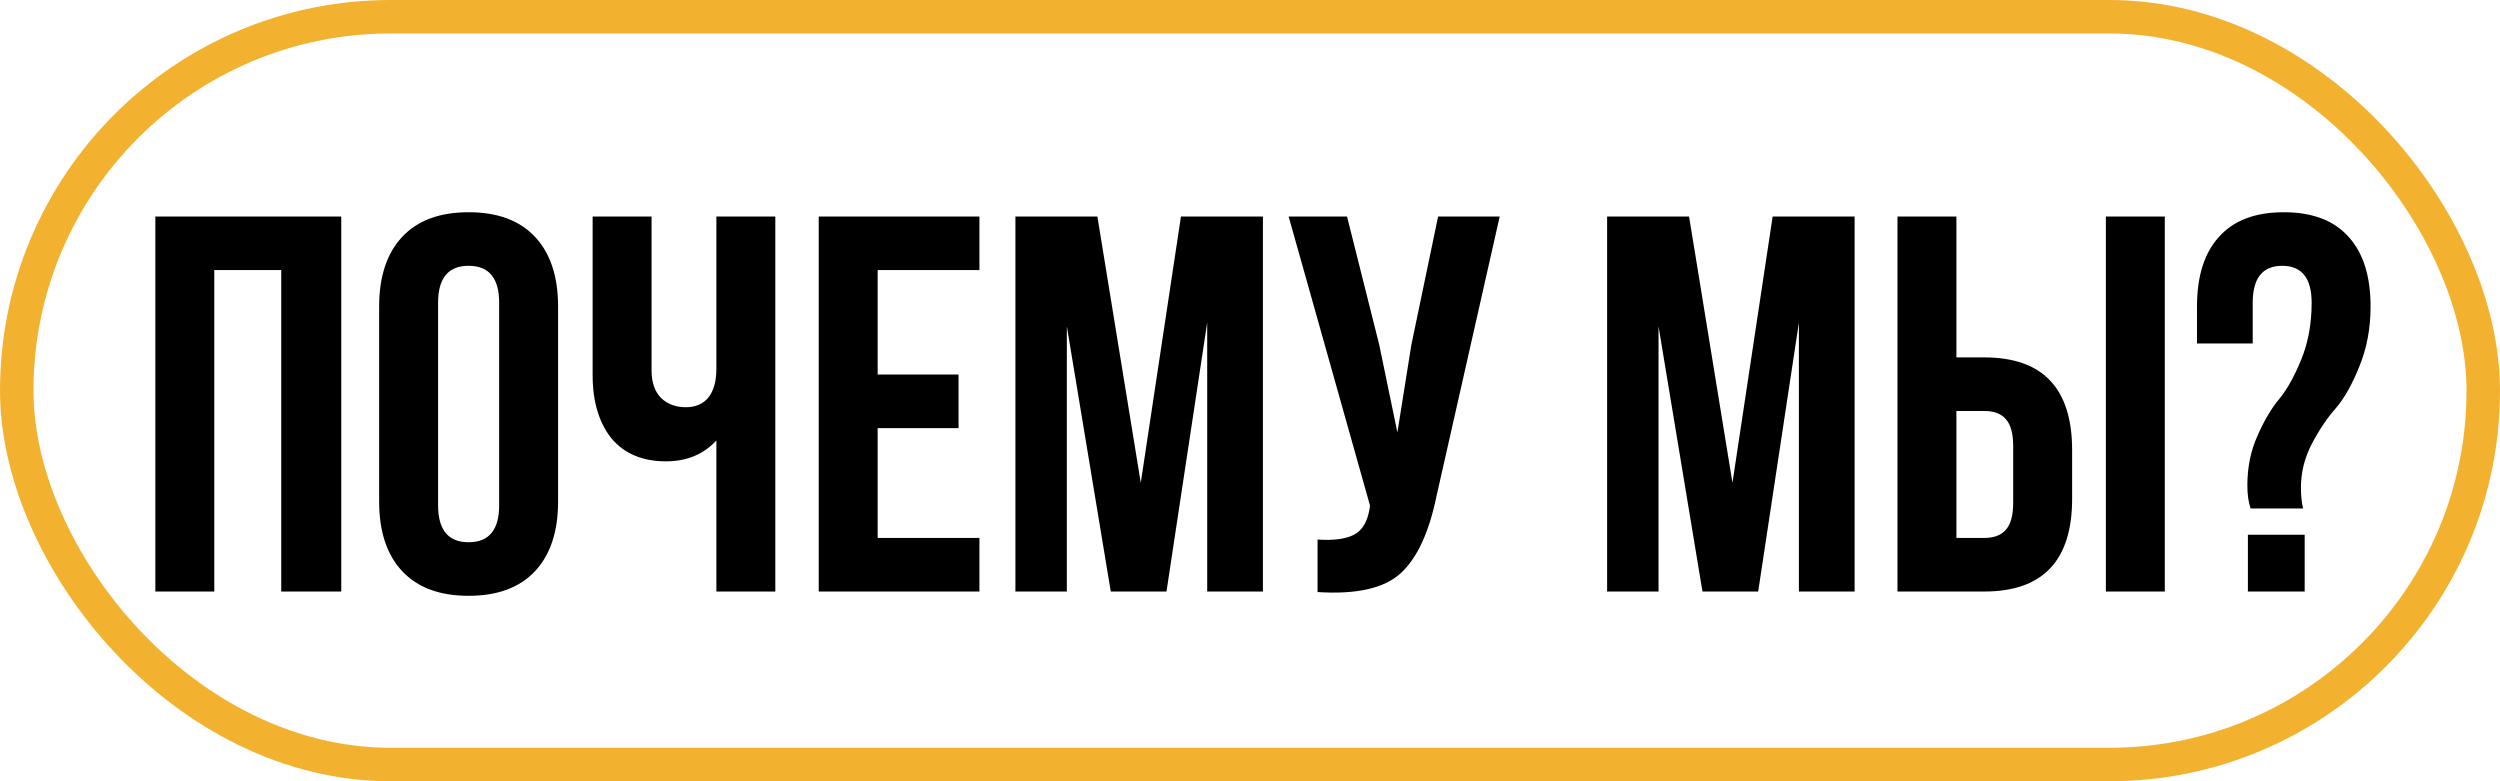
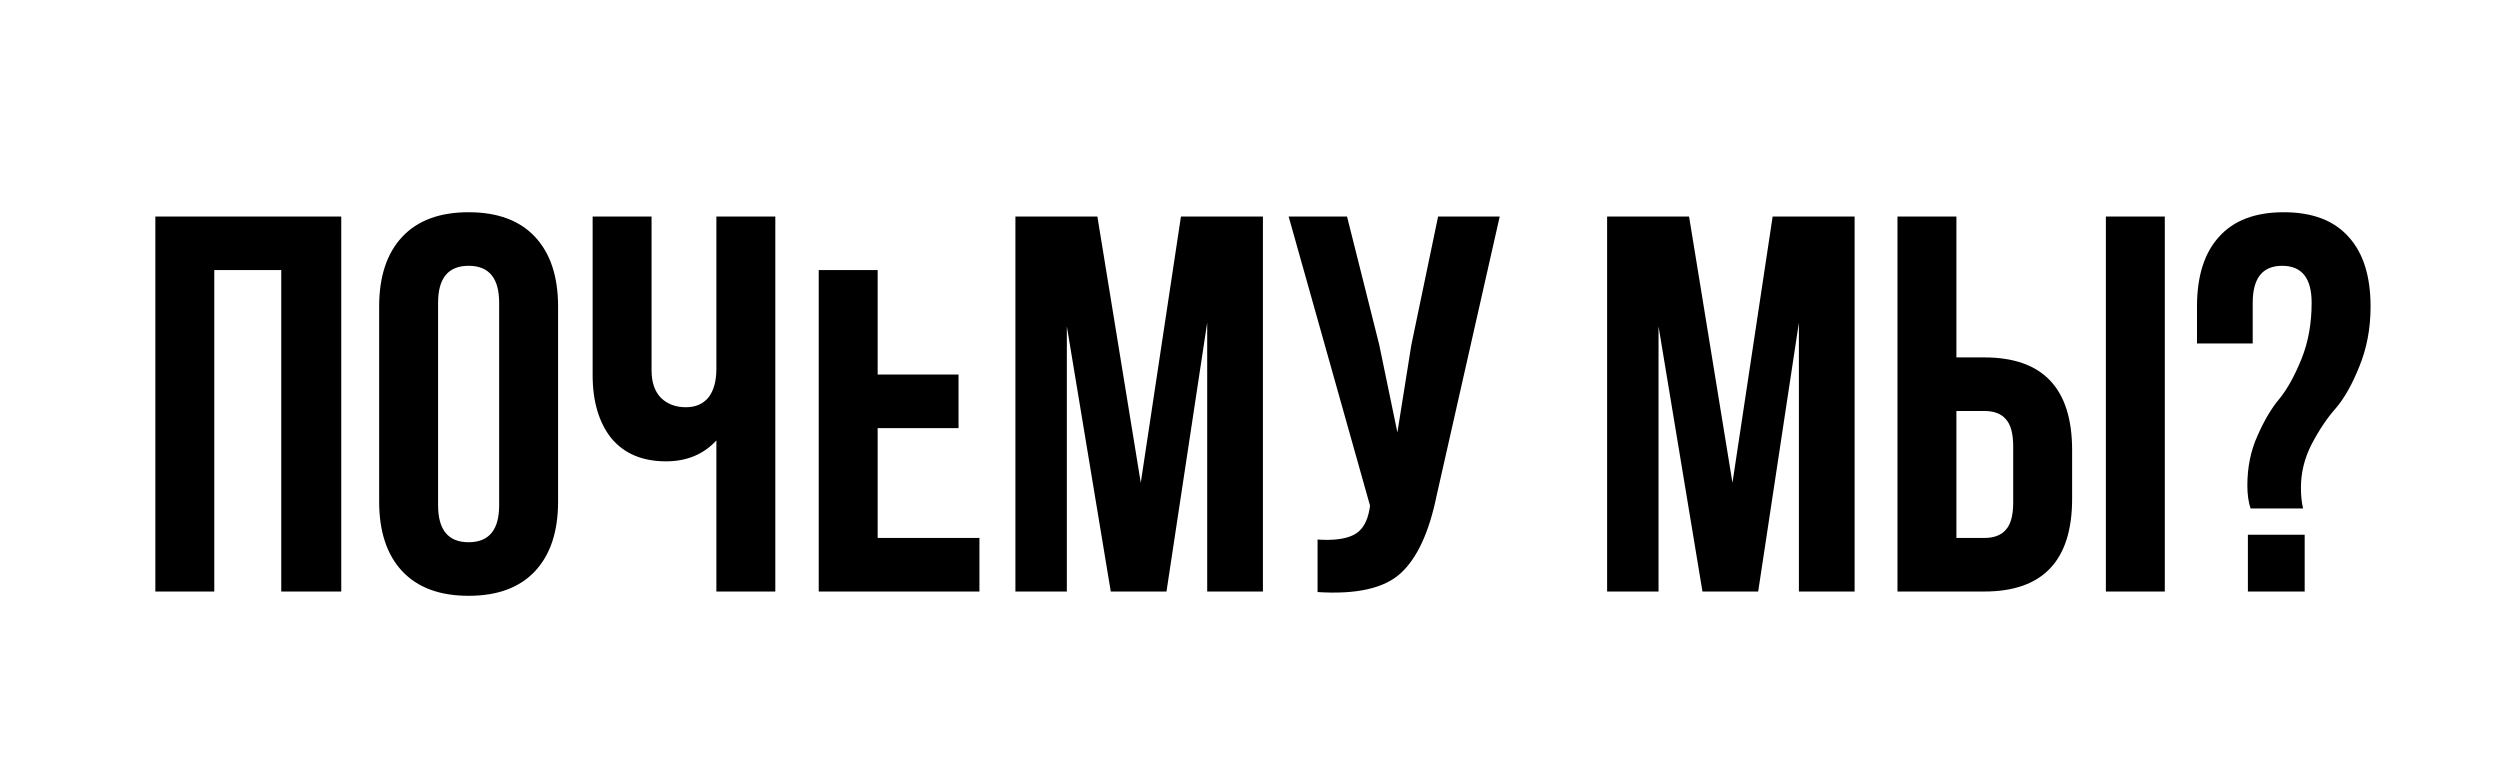
<svg xmlns="http://www.w3.org/2000/svg" width="224" height="70" viewBox="0 0 224 70" fill="none">
-   <rect x="1.5" y="1.5" width="221" height="67" rx="33.5" stroke="#F2B22F" stroke-width="3" />
-   <path d="M19.2 24.2V53H13.92V19.4H30.576V53H25.2V24.2H19.2ZM39.252 27.128V45.272C39.252 47.48 40.164 48.584 41.988 48.584C43.812 48.584 44.724 47.48 44.724 45.272V27.128C44.724 24.92 43.812 23.816 41.988 23.816C40.164 23.816 39.252 24.92 39.252 27.128ZM33.972 44.936V27.464C33.972 24.776 34.66 22.696 36.036 21.224C37.412 19.752 39.396 19.016 41.988 19.016C44.58 19.016 46.564 19.752 47.94 21.224C49.316 22.696 50.004 24.776 50.004 27.464V44.936C50.004 47.624 49.316 49.704 47.94 51.176C46.564 52.648 44.58 53.384 41.988 53.384C39.396 53.384 37.412 52.648 36.036 51.176C34.66 49.704 33.972 47.624 33.972 44.936ZM64.188 19.4H69.468V53H64.188V39.464C63.036 40.712 61.532 41.336 59.676 41.336C57.564 41.336 55.932 40.648 54.78 39.272C53.66 37.864 53.1 35.976 53.1 33.608V19.4H58.38V33.176C58.38 34.264 58.668 35.096 59.244 35.672C59.82 36.216 60.556 36.488 61.452 36.488C62.316 36.488 62.988 36.2 63.468 35.624C63.948 35.016 64.188 34.152 64.188 33.032V19.4ZM78.638 24.2V33.56H85.885V38.36H78.638V48.2H87.757V53H73.358V19.4H87.757V24.2H78.638ZM98.325 19.4L102.213 43.256L105.813 19.4H113.157V53H108.165V28.904L104.517 53H99.525L95.589 29.24V53H90.981V19.4H98.325ZM134.374 19.4L128.71 44.456C128.038 47.72 126.966 50.024 125.494 51.368C124.022 52.712 121.542 53.272 118.054 53.048V48.344C119.494 48.44 120.582 48.296 121.318 47.912C122.054 47.528 122.518 46.76 122.71 45.608L122.758 45.32L115.462 19.4H120.694L123.574 30.872L125.206 38.744L126.454 30.92L128.854 19.4H134.374ZM151.341 19.4L155.229 43.256L158.829 19.4H166.173V53H161.181V28.904L157.533 53H152.541L148.605 29.24V53H143.997V19.4H151.341ZM177.79 53H170.014V19.4H175.294V32.024H177.79C183.038 32.024 185.662 34.792 185.662 40.328V44.696C185.662 50.232 183.038 53 177.79 53ZM175.294 48.2H177.79C178.654 48.2 179.294 47.96 179.71 47.48C180.158 47 180.382 46.184 180.382 45.032V39.992C180.382 38.84 180.158 38.024 179.71 37.544C179.294 37.064 178.654 36.824 177.79 36.824H175.294V48.2ZM193.966 53H188.686V19.4H193.966V53ZM206.355 45.56H201.651C201.459 44.984 201.363 44.296 201.363 43.496C201.363 41.864 201.667 40.376 202.275 39.032C202.883 37.656 203.539 36.552 204.243 35.72C204.947 34.856 205.603 33.672 206.211 32.168C206.819 30.664 207.123 28.984 207.123 27.128C207.123 24.92 206.243 23.816 204.483 23.816C202.723 23.816 201.843 24.92 201.843 27.128V30.776H196.851V27.464C196.851 24.744 197.507 22.664 198.819 21.224C200.131 19.752 202.067 19.016 204.627 19.016C207.187 19.016 209.123 19.752 210.435 21.224C211.747 22.664 212.403 24.744 212.403 27.464C212.403 29.416 212.067 31.208 211.395 32.84C210.755 34.44 210.051 35.688 209.283 36.584C208.515 37.448 207.795 38.52 207.123 39.8C206.483 41.048 206.163 42.344 206.163 43.688C206.163 44.392 206.227 45.016 206.355 45.56ZM201.411 47.912H206.499V53H201.411V47.912Z" fill="black" />
+   <path d="M19.2 24.2V53H13.92V19.4H30.576V53H25.2V24.2H19.2ZM39.252 27.128V45.272C39.252 47.48 40.164 48.584 41.988 48.584C43.812 48.584 44.724 47.48 44.724 45.272V27.128C44.724 24.92 43.812 23.816 41.988 23.816C40.164 23.816 39.252 24.92 39.252 27.128ZM33.972 44.936V27.464C33.972 24.776 34.66 22.696 36.036 21.224C37.412 19.752 39.396 19.016 41.988 19.016C44.58 19.016 46.564 19.752 47.94 21.224C49.316 22.696 50.004 24.776 50.004 27.464V44.936C50.004 47.624 49.316 49.704 47.94 51.176C46.564 52.648 44.58 53.384 41.988 53.384C39.396 53.384 37.412 52.648 36.036 51.176C34.66 49.704 33.972 47.624 33.972 44.936ZM64.188 19.4H69.468V53H64.188V39.464C63.036 40.712 61.532 41.336 59.676 41.336C57.564 41.336 55.932 40.648 54.78 39.272C53.66 37.864 53.1 35.976 53.1 33.608V19.4H58.38V33.176C58.38 34.264 58.668 35.096 59.244 35.672C59.82 36.216 60.556 36.488 61.452 36.488C62.316 36.488 62.988 36.2 63.468 35.624C63.948 35.016 64.188 34.152 64.188 33.032V19.4ZM78.638 24.2V33.56H85.885V38.36H78.638V48.2H87.757V53H73.358V19.4V24.2H78.638ZM98.325 19.4L102.213 43.256L105.813 19.4H113.157V53H108.165V28.904L104.517 53H99.525L95.589 29.24V53H90.981V19.4H98.325ZM134.374 19.4L128.71 44.456C128.038 47.72 126.966 50.024 125.494 51.368C124.022 52.712 121.542 53.272 118.054 53.048V48.344C119.494 48.44 120.582 48.296 121.318 47.912C122.054 47.528 122.518 46.76 122.71 45.608L122.758 45.32L115.462 19.4H120.694L123.574 30.872L125.206 38.744L126.454 30.92L128.854 19.4H134.374ZM151.341 19.4L155.229 43.256L158.829 19.4H166.173V53H161.181V28.904L157.533 53H152.541L148.605 29.24V53H143.997V19.4H151.341ZM177.79 53H170.014V19.4H175.294V32.024H177.79C183.038 32.024 185.662 34.792 185.662 40.328V44.696C185.662 50.232 183.038 53 177.79 53ZM175.294 48.2H177.79C178.654 48.2 179.294 47.96 179.71 47.48C180.158 47 180.382 46.184 180.382 45.032V39.992C180.382 38.84 180.158 38.024 179.71 37.544C179.294 37.064 178.654 36.824 177.79 36.824H175.294V48.2ZM193.966 53H188.686V19.4H193.966V53ZM206.355 45.56H201.651C201.459 44.984 201.363 44.296 201.363 43.496C201.363 41.864 201.667 40.376 202.275 39.032C202.883 37.656 203.539 36.552 204.243 35.72C204.947 34.856 205.603 33.672 206.211 32.168C206.819 30.664 207.123 28.984 207.123 27.128C207.123 24.92 206.243 23.816 204.483 23.816C202.723 23.816 201.843 24.92 201.843 27.128V30.776H196.851V27.464C196.851 24.744 197.507 22.664 198.819 21.224C200.131 19.752 202.067 19.016 204.627 19.016C207.187 19.016 209.123 19.752 210.435 21.224C211.747 22.664 212.403 24.744 212.403 27.464C212.403 29.416 212.067 31.208 211.395 32.84C210.755 34.44 210.051 35.688 209.283 36.584C208.515 37.448 207.795 38.52 207.123 39.8C206.483 41.048 206.163 42.344 206.163 43.688C206.163 44.392 206.227 45.016 206.355 45.56ZM201.411 47.912H206.499V53H201.411V47.912Z" fill="black" />
</svg>